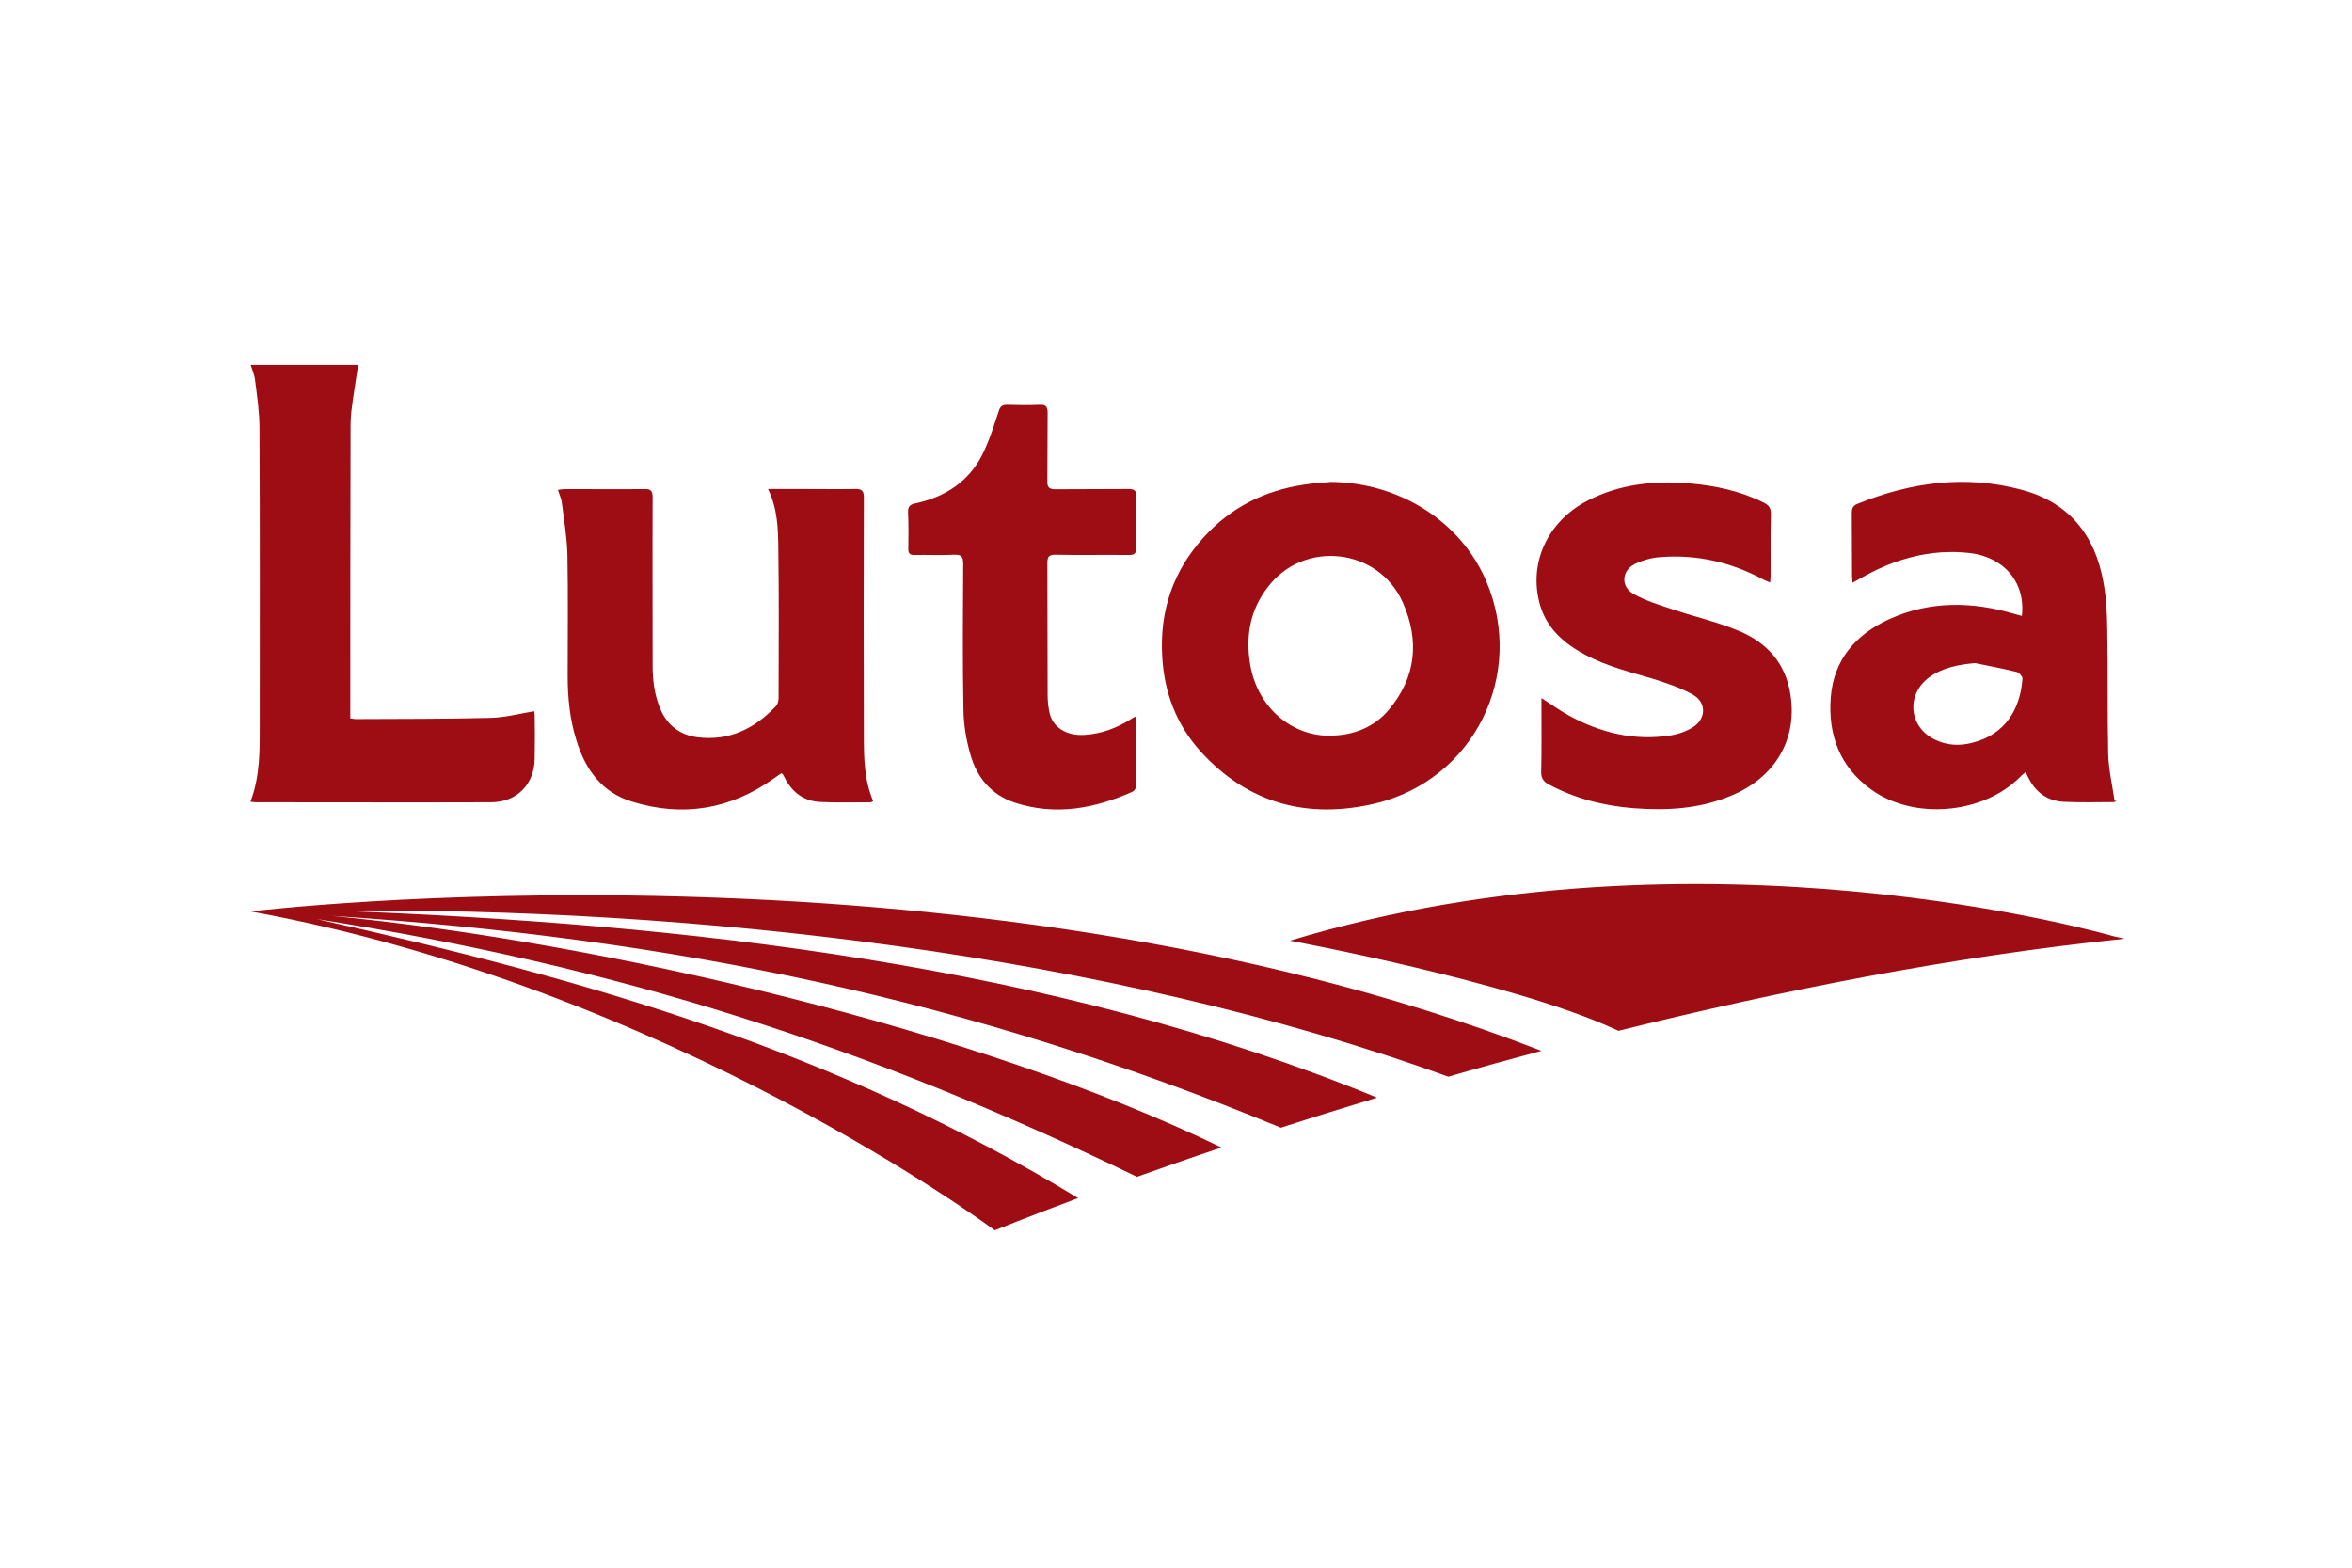
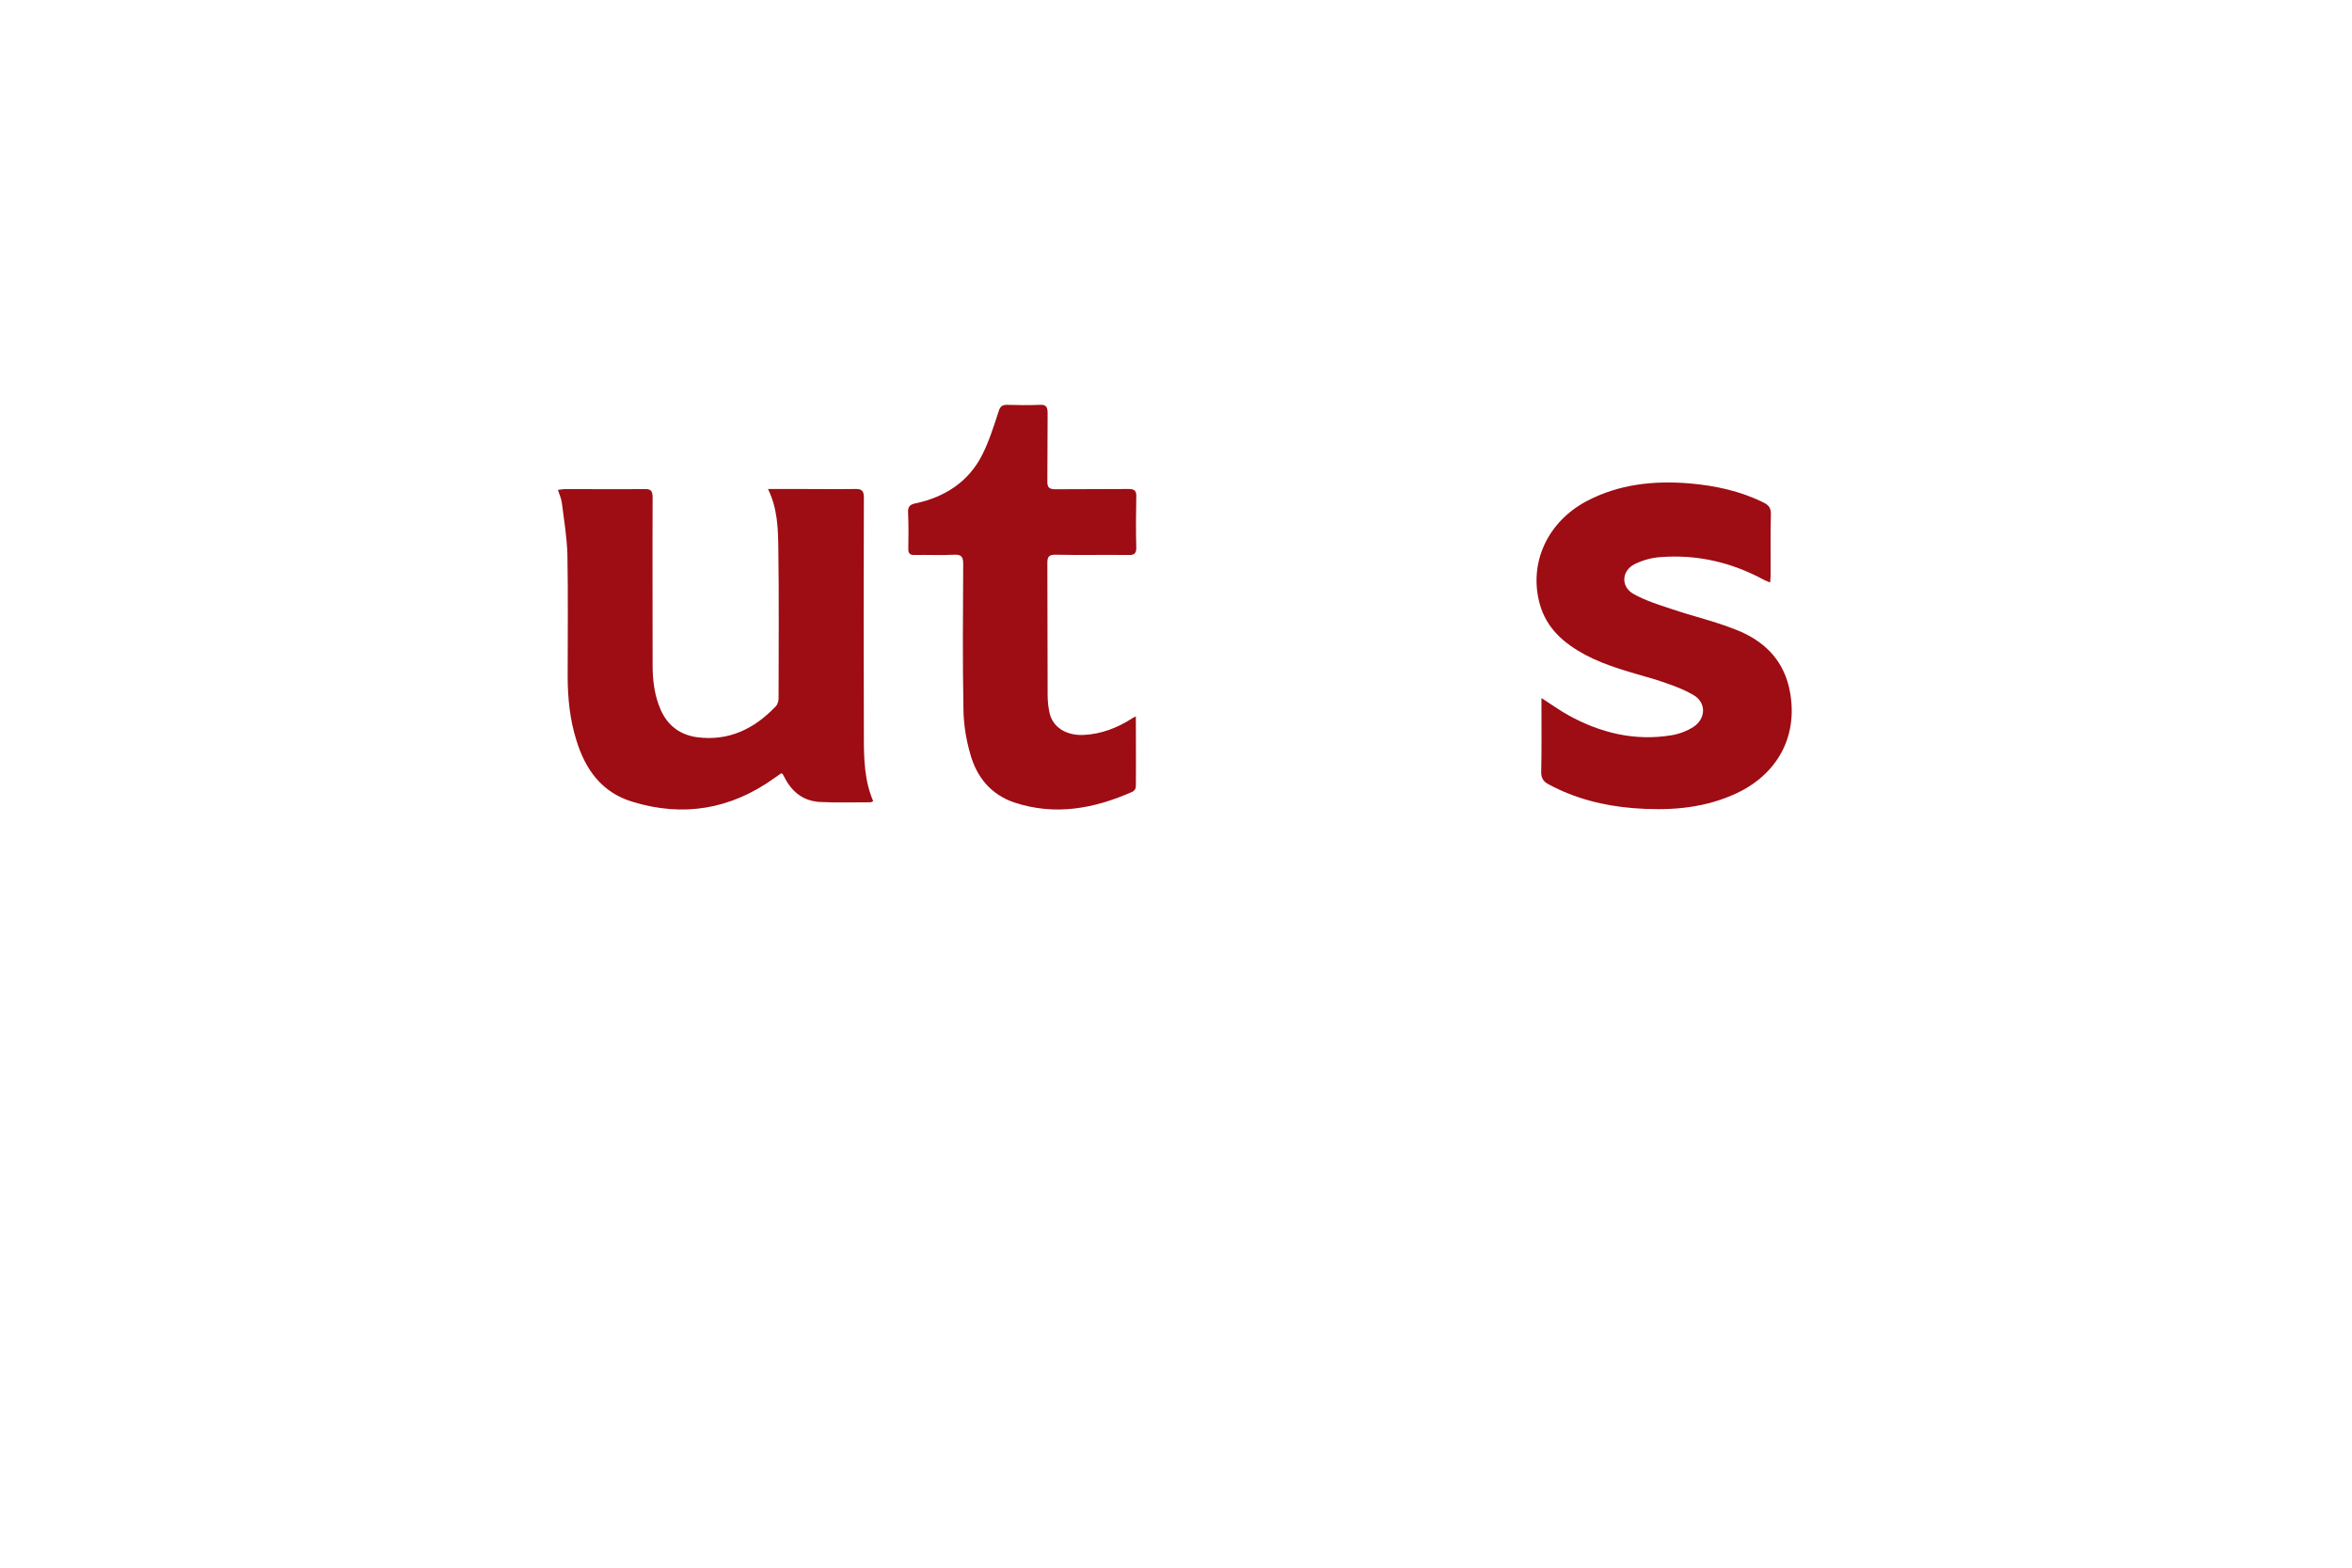
<svg xmlns="http://www.w3.org/2000/svg" width="300" height="200" viewBox="0 0 300 200" fill="none">
  <rect width="300" height="200" fill="white" />
  <g clip-path="url(#clip0_186_12)">
-     <path d="M300 17H0V183.835H300V17Z" fill="white" />
-     <path fill-rule="evenodd" clip-rule="evenodd" d="M164.538 120.011C164.538 120.011 192.703 125.209 205.879 131.253L206.44 131.506C226.593 126.495 248.868 122.033 271.011 119.758L269.604 119.451C269.604 119.451 217.143 104.066 164.538 120.011ZM126.879 156.956C126.879 156.956 85.538 126.055 31.967 116.275C31.967 116.275 122.209 105.308 196.132 133.879L196.604 134.066C192.527 135.154 188.571 136.242 184.736 137.363C141.286 121.604 87.923 115.747 42.791 116.176C87.154 117.824 134.407 123.055 175.648 140.033C171.352 141.341 167.242 142.615 163.374 143.868C123.879 127.549 86.154 119.725 42.231 116.835C76.615 120.132 124.78 131.319 155.802 146.396C151.879 147.703 148.264 148.978 145.022 150.132C110.418 133.407 79.198 123.374 40.363 117.242C75.341 125.055 106.615 134.099 137.517 152.846C130.758 155.374 126.89 156.956 126.89 156.956H126.879Z" fill="#9E0C14" />
-     <path d="M169.67 93.846C172.659 93.846 175.341 92.725 177.143 90.549C180.659 86.374 181.066 81.703 178.923 76.846C175.813 69.901 166.341 68.835 161.725 74.879C159.451 77.802 158.857 81.143 159.451 84.725C160.418 90.484 165 93.945 169.67 93.857V93.846ZM169.703 61.483C178.484 61.55 186.341 66.528 189.583 74.165C194.626 86.066 188.022 99.495 175.374 102.516C166.78 104.538 159.143 102.516 153.099 95.824C150.044 92.429 148.484 88.319 148.242 83.736C147.901 77.912 149.648 72.802 153.572 68.505C157 64.736 161.297 62.582 166.308 61.835C167.429 61.648 168.582 61.582 169.703 61.495V61.483Z" fill="#9E0C14" />
-     <path d="M251.945 84.593C249.824 84.78 247.835 85.154 246.121 86.374C243.099 88.549 243.44 92.725 246.78 94.352C248.308 95.099 249.923 95.198 251.582 94.758C255.791 93.703 257.714 90.429 257.967 86.538C257.967 86.286 257.527 85.791 257.22 85.725C255.472 85.286 253.736 84.978 251.956 84.604L251.945 84.593ZM257.89 78.582C258.385 74.319 255.648 71.077 251.22 70.549C246.176 69.989 241.527 71.33 237.198 73.846C236.945 74 236.67 74.132 236.297 74.341C236.264 73.934 236.231 73.681 236.231 73.407C236.198 70.791 236.231 68.143 236.198 65.495C236.198 65 236.264 64.56 236.857 64.308C243.714 61.505 250.78 60.538 258.011 62.528C263.934 64.143 267.231 68.319 268.286 74.242C268.659 76.209 268.758 78.264 268.78 80.253C268.879 85.582 268.78 90.901 268.901 96.231C268.967 98.22 269.429 100.187 269.714 102.176H270C269.879 102.242 269.714 102.33 269.593 102.33C267.538 102.33 265.451 102.396 263.363 102.297C261.154 102.231 259.593 101.055 258.659 99.088C258.571 98.934 258.505 98.747 258.374 98.495C258.033 98.78 257.747 99.022 257.505 99.275C252.769 103.89 244.044 104.604 238.692 100.736C234.67 97.868 233.143 93.725 233.516 88.967C233.89 84.165 236.692 80.956 240.956 79C246.154 76.637 251.549 76.725 256.934 78.319C257.22 78.418 257.527 78.472 257.868 78.571L257.89 78.582Z" fill="#9E0C14" />
    <path d="M97.967 62.385H102.209C104.483 62.385 106.791 62.418 109.066 62.385C109.934 62.352 110.187 62.637 110.187 63.472C110.154 73.659 110.154 83.879 110.187 94.066C110.187 96.802 110.253 99.582 111.374 102.198C111.253 102.264 111.154 102.352 111.033 102.352C108.945 102.352 106.824 102.418 104.736 102.319C102.56 102.253 101.033 101.099 100.066 99.176C99.967 99.022 99.912 98.89 99.846 98.769C99.846 98.736 99.78 98.736 99.659 98.648C99.374 98.835 99.066 99.055 98.758 99.275C93.187 103.264 87.11 104.286 80.593 102.264C76.758 101.077 74.67 98.187 73.527 94.472C72.681 91.791 72.407 89.022 72.407 86.253C72.407 81.077 72.472 75.879 72.374 70.714C72.308 68.505 71.934 66.286 71.659 64.11C71.593 63.582 71.352 63.11 71.165 62.495C71.505 62.462 71.791 62.396 72.066 62.396C75.462 62.396 78.824 62.429 82.187 62.396C83 62.363 83.242 62.615 83.242 63.45C83.209 70.582 83.242 77.747 83.242 84.912C83.242 86.879 83.495 88.802 84.297 90.615C85.198 92.582 86.725 93.725 88.846 94.044C92.923 94.604 96.231 92.989 98.967 90.088C99.187 89.868 99.308 89.429 99.308 89.088C99.308 82.703 99.374 76.319 99.275 69.934C99.242 67.44 99.187 64.923 97.967 62.396V62.385Z" fill="#9E0C14" />
-     <path d="M44.67 91.637C44.956 91.67 45.143 91.736 45.33 91.736C51.066 91.703 56.791 91.736 62.528 91.582C64.363 91.549 66.198 91.055 68.132 90.736C68.132 90.736 68.198 90.989 68.198 91.209C68.231 93.044 68.231 94.912 68.198 96.78C68.165 100.055 65.923 102.352 62.626 102.352C52.692 102.385 42.758 102.352 32.813 102.352C32.528 102.352 32.253 102.319 31.945 102.286C33.22 98.956 33.132 95.528 33.132 92.132C33.132 79.637 33.165 67.121 33.099 54.593C33.099 52.571 32.791 50.517 32.538 48.517C32.472 47.857 32.198 47.275 31.978 46.55H45.681C45.396 48.517 45.055 50.505 44.813 52.495C44.692 53.582 44.714 54.736 44.714 55.824C44.681 67.407 44.681 79 44.681 90.582V91.615L44.67 91.637Z" fill="#9E0C14" />
    <path d="M196.615 89.055C197.89 89.868 198.956 90.648 200.077 91.264C204.154 93.505 208.483 94.561 213.132 93.813C214.132 93.659 215.121 93.286 215.967 92.758C217.615 91.703 217.681 89.615 215.967 88.648C214.472 87.78 212.758 87.22 211.11 86.681C208.088 85.78 205 85.033 202.198 83.538C199.483 82.077 197.275 80.176 196.407 77.088C194.945 71.857 197.374 66.56 202.418 63.912C206.527 61.758 210.956 61.297 215.505 61.67C218.78 61.956 221.989 62.637 224.978 64.132C225.604 64.44 225.879 64.813 225.879 65.538C225.813 68.154 225.846 70.736 225.846 73.352C225.846 73.637 225.813 73.879 225.78 74.319C225.472 74.165 225.22 74.099 225 73.978C220.857 71.736 216.461 70.703 211.758 71.077C210.67 71.143 209.483 71.484 208.483 71.978C206.835 72.824 206.703 74.846 208.363 75.78C209.824 76.593 211.45 77.121 213.066 77.648C215.868 78.615 218.802 79.264 221.538 80.385C224.835 81.692 227.297 83.967 228.176 87.615C229.582 93.659 226.835 98.956 220.945 101.451C216.89 103.198 212.626 103.44 208.297 103.099C204.527 102.791 200.912 101.879 197.549 100.077C196.835 99.703 196.549 99.231 196.582 98.396C196.648 95.681 196.615 92.945 196.615 90.231V89.044V89.055Z" fill="#9E0C14" />
    <path d="M144.879 91.385C144.879 94.495 144.912 97.462 144.879 100.385C144.879 100.604 144.659 100.912 144.44 101.011C139.582 103.165 134.593 104.099 129.396 102.385C126.407 101.385 124.571 99.143 123.758 96.187C123.231 94.352 122.912 92.418 122.89 90.516C122.769 84.319 122.824 78.121 122.857 71.923C122.857 71.055 122.637 70.736 121.736 70.769C120.055 70.857 118.374 70.769 116.725 70.802C116.066 70.835 115.824 70.615 115.857 69.956C115.89 68.396 115.89 66.868 115.824 65.319C115.791 64.538 116.198 64.319 116.857 64.198C120.56 63.385 123.527 61.462 125.264 58.066C126.165 56.286 126.758 54.363 127.385 52.462C127.571 51.868 127.824 51.648 128.418 51.648C129.824 51.681 131.187 51.714 132.593 51.648C133.461 51.582 133.626 51.956 133.626 52.736C133.593 55.604 133.626 58.495 133.593 61.363C133.56 62.209 133.846 62.418 134.648 62.418C137.736 62.385 140.846 62.418 143.934 62.385C144.714 62.385 144.967 62.604 144.934 63.385C144.901 65.505 144.868 67.648 144.934 69.802C144.967 70.648 144.648 70.835 143.879 70.802C140.791 70.769 137.681 70.835 134.593 70.769C133.813 70.769 133.593 71.022 133.593 71.802C133.626 77.407 133.593 83.011 133.626 88.626C133.626 89.341 133.692 90.088 133.846 90.835C134.22 92.769 136 93.89 138.297 93.758C140.505 93.637 142.505 92.857 144.374 91.67C144.472 91.571 144.626 91.549 144.901 91.385H144.879Z" fill="#9E0C14" />
  </g>
  <defs>
    <clipPath id="clip0_186_12">
      <rect width="300" height="166.835" fill="white" transform="translate(0 17)" />
    </clipPath>
  </defs>
</svg>